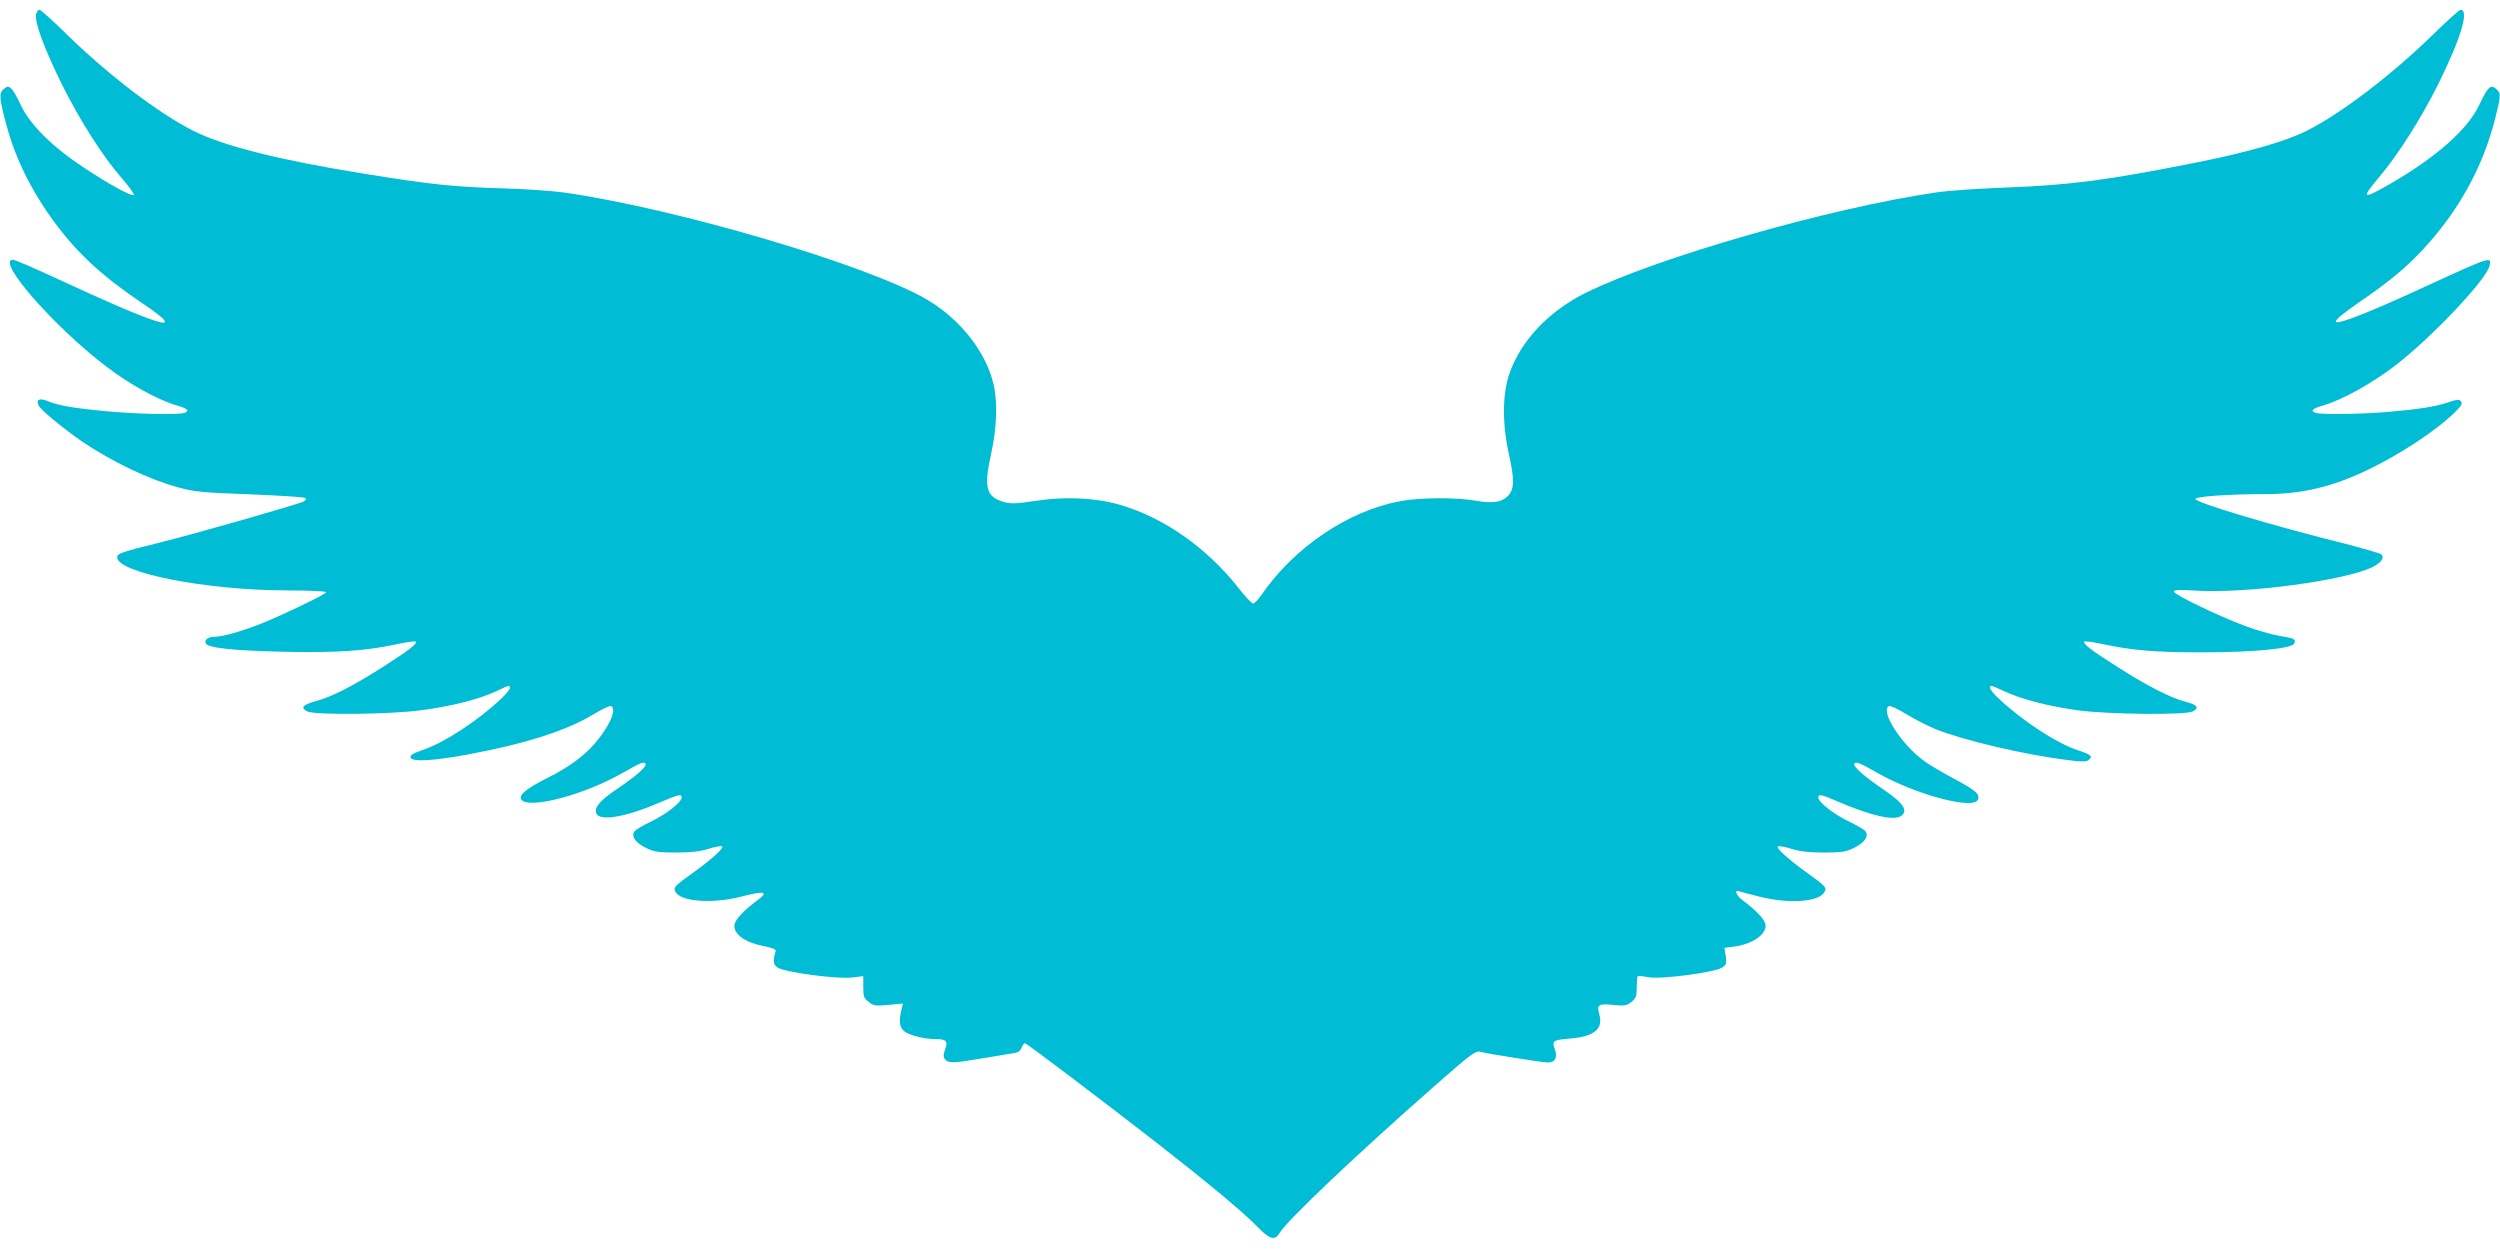
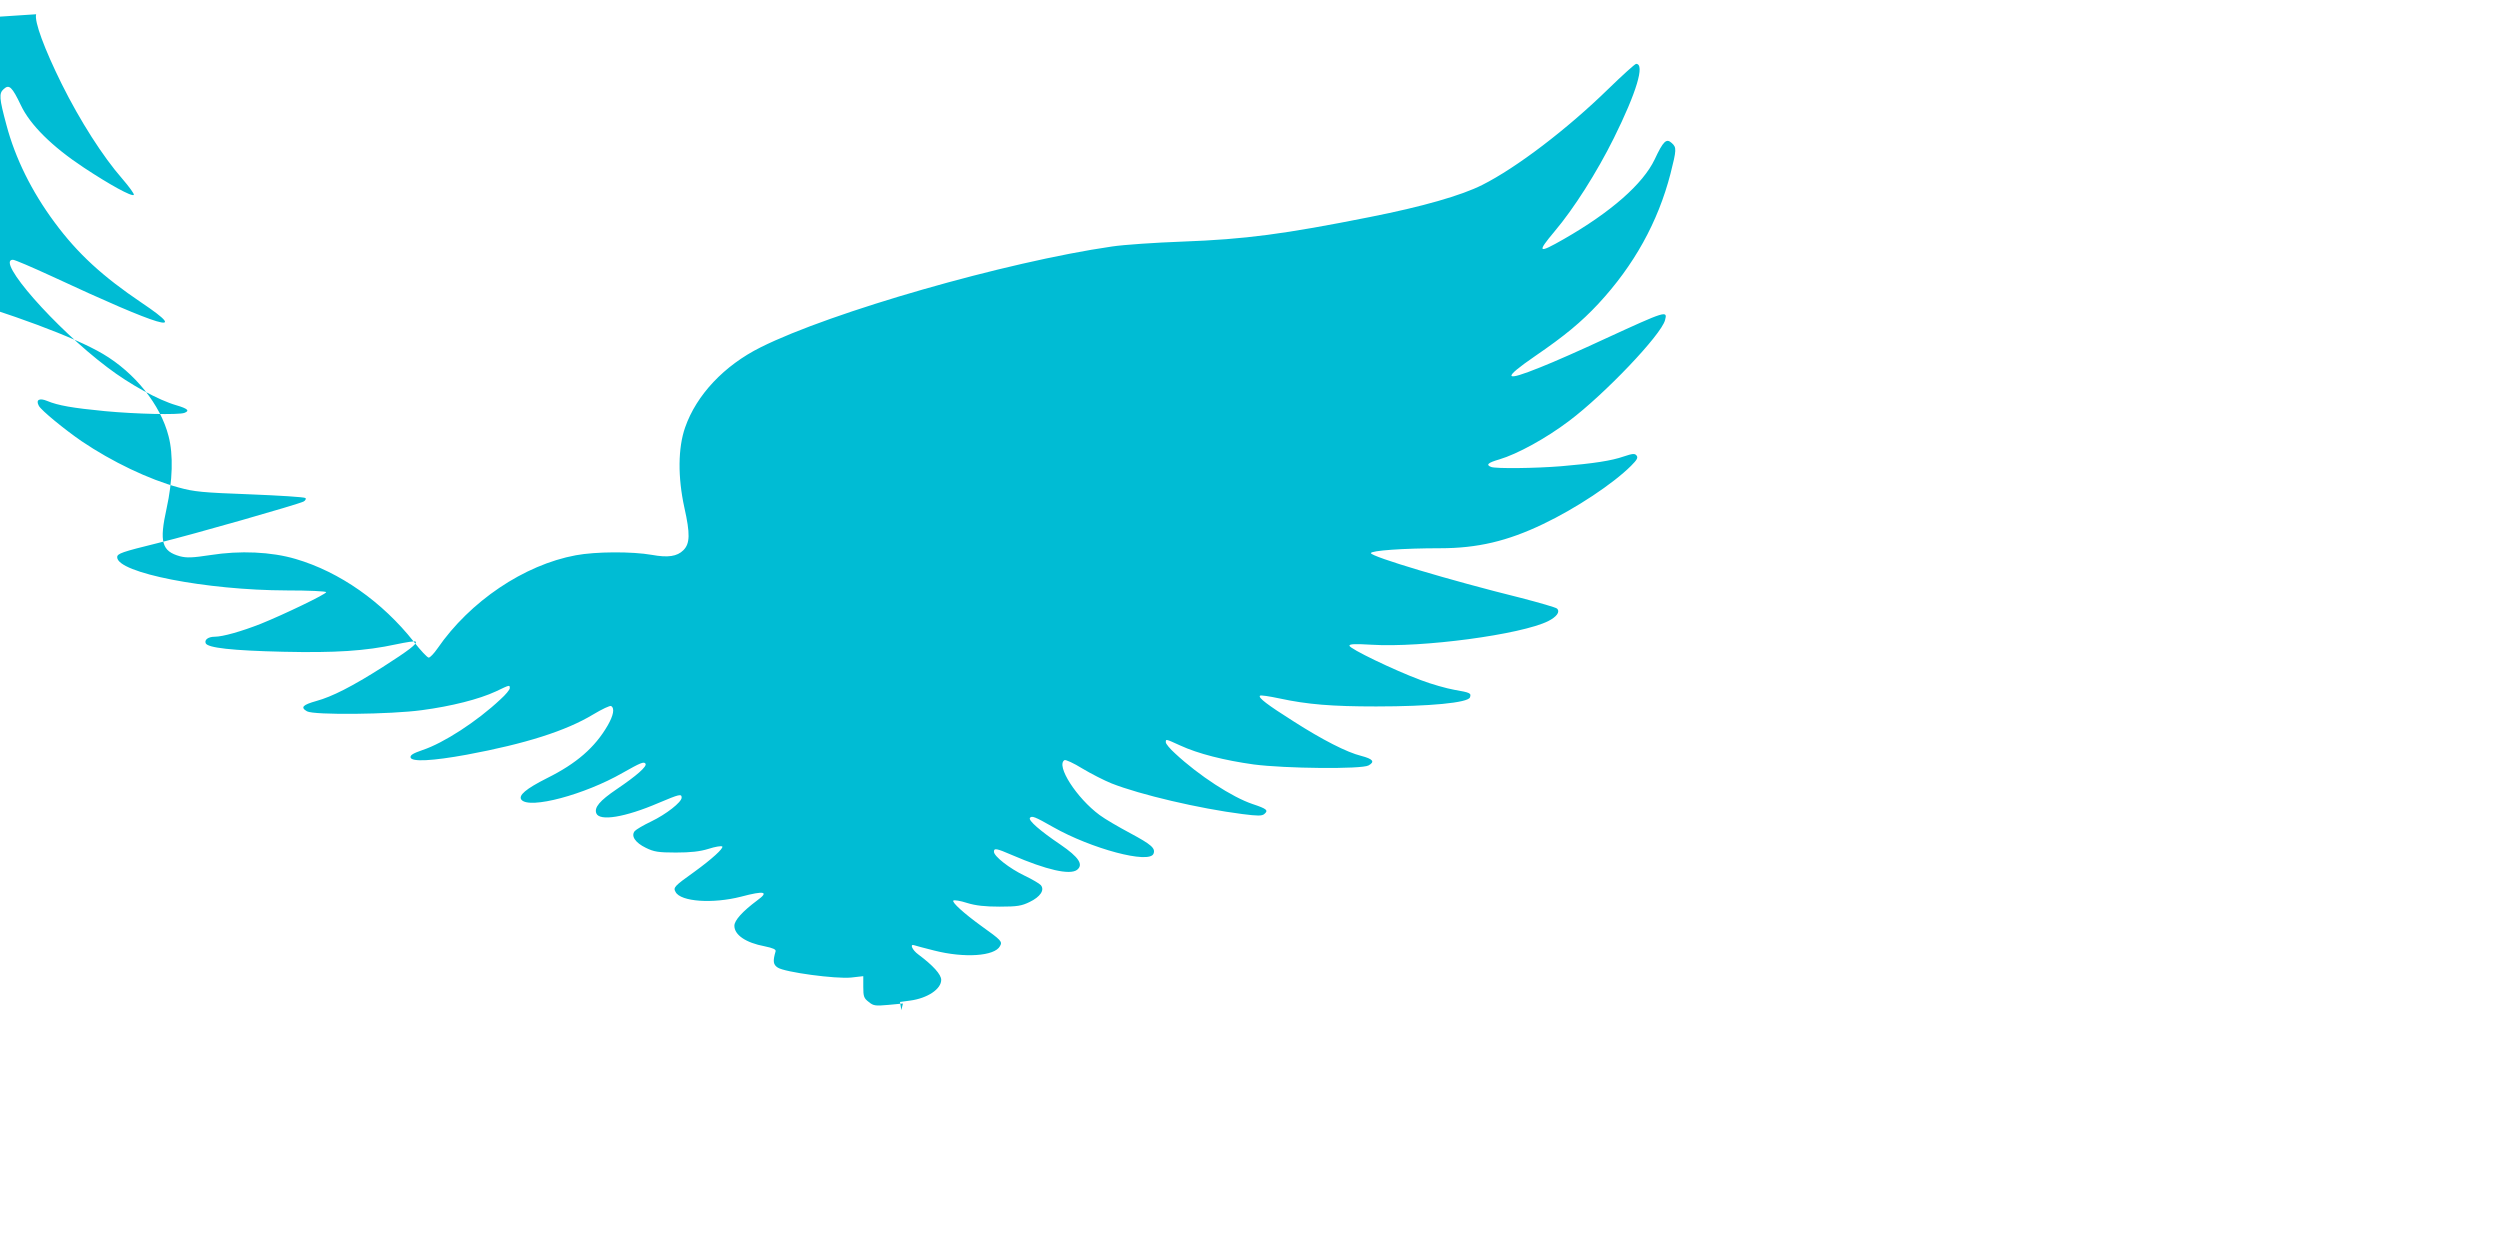
<svg xmlns="http://www.w3.org/2000/svg" version="1.0" width="1280pt" height="640pt" viewBox="0 0 1280 640" preserveAspectRatio="xMidYMid meet">
  <g transform="translate(0,640) scale(0.1,-0.1)" fill="#00bcd4" stroke="none">
-     <path d="M185 6327 c-10 -37 42 -177 131 -357 94 -189 211 -372 309 -484 37 -43 64 -80 60 -84 -10 -10 -123 52 -256 140 -162 107 -275 219 -322 319 -45 94 -60 109 -88 83 -25 -22 -23 -47 14 -184 45 -170 129 -340 246 -498 119 -161 246 -277 446 -412 256 -172 102 -126 -461 136 -100 46 -188 84 -198 84 -90 0 216 -349 484 -551 114 -87 262 -168 353 -194 58 -17 70 -28 41 -39 -29 -11 -249 -6 -407 9 -166 16 -240 29 -295 52 -41 17 -60 6 -43 -25 12 -23 133 -122 219 -181 155 -105 345 -196 497 -237 79 -22 123 -26 365 -35 151 -6 279 -14 284 -19 4 -4 0 -13 -10 -18 -30 -15 -561 -167 -744 -212 -186 -46 -210 -54 -210 -73 0 -80 456 -169 868 -170 111 0 202 -4 202 -9 0 -10 -216 -114 -335 -162 -99 -39 -195 -66 -235 -66 -33 0 -54 -15 -47 -33 9 -24 135 -38 397 -44 267 -6 421 4 578 38 52 11 97 18 100 14 11 -10 -35 -45 -168 -130 -159 -101 -260 -152 -340 -174 -71 -20 -83 -33 -48 -53 35 -20 428 -16 588 6 151 20 293 56 379 96 73 35 71 34 71 16 0 -7 -21 -33 -48 -57 -120 -113 -292 -224 -398 -259 -49 -17 -64 -26 -62 -38 5 -24 113 -18 288 14 301 56 508 122 647 206 45 27 87 47 92 43 19 -11 12 -48 -18 -100 -65 -112 -159 -194 -310 -269 -109 -55 -149 -89 -131 -111 41 -49 323 26 518 138 92 52 109 59 117 47 9 -14 -46 -62 -148 -131 -87 -59 -115 -93 -104 -123 16 -42 147 -21 319 53 107 45 118 48 118 27 0 -23 -79 -85 -156 -122 -40 -19 -77 -41 -84 -49 -21 -25 3 -60 57 -86 41 -20 63 -24 153 -24 75 0 123 5 168 19 34 11 65 16 70 12 8 -9 -55 -66 -142 -129 -105 -75 -110 -81 -97 -104 26 -50 191 -61 335 -24 121 32 145 26 83 -19 -75 -56 -117 -102 -117 -130 0 -47 59 -87 155 -105 43 -9 59 -16 56 -26 -15 -51 -12 -68 11 -83 36 -24 298 -59 376 -51 l62 7 0 -55 c0 -49 3 -58 28 -77 24 -20 34 -21 101 -15 l74 7 -8 -34 c-14 -58 -9 -90 16 -109 27 -20 101 -39 157 -39 57 0 67 -10 51 -53 -10 -29 -10 -39 0 -51 17 -20 42 -20 176 3 61 10 132 22 158 26 39 5 50 11 58 32 5 13 13 23 18 21 14 -4 408 -303 673 -509 264 -206 441 -353 518 -432 62 -64 88 -70 112 -29 38 64 397 404 801 759 176 155 202 174 225 168 43 -11 321 -55 346 -55 38 0 52 25 37 67 -16 45 -11 48 80 56 121 10 168 49 148 121 -14 52 -7 58 69 51 59 -6 70 -4 95 15 23 19 27 29 27 74 0 29 2 55 5 58 3 2 26 0 53 -5 60 -13 341 24 379 49 22 14 24 21 19 59 l-7 42 52 7 c89 12 159 59 159 106 0 28 -42 74 -117 130 -32 23 -46 57 -20 47 6 -2 53 -15 102 -27 153 -39 309 -29 336 23 13 23 8 29 -97 104 -87 63 -150 120 -142 129 5 4 36 -1 70 -12 45 -14 93 -19 168 -19 90 0 112 4 153 24 54 26 78 61 57 86 -7 8 -44 30 -84 49 -77 37 -156 99 -156 122 0 20 12 18 93 -17 176 -76 295 -103 332 -76 35 27 10 65 -85 130 -105 71 -164 123 -156 136 9 13 25 7 118 -46 197 -112 494 -191 515 -137 11 28 -11 47 -119 105 -58 31 -129 72 -157 93 -118 87 -225 254 -180 281 5 4 47 -15 92 -43 45 -27 112 -61 149 -76 147 -58 450 -129 670 -157 78 -10 100 -10 112 0 23 19 13 27 -59 51 -105 35 -277 147 -397 259 -27 24 -48 50 -48 57 0 18 -3 19 74 -16 91 -42 225 -76 376 -97 160 -21 553 -25 588 -5 34 19 23 33 -38 49 -73 18 -198 82 -345 176 -136 86 -183 122 -173 132 3 4 48 -3 100 -14 144 -31 269 -41 495 -41 275 0 469 19 480 46 8 22 2 25 -79 39 -40 7 -118 29 -173 50 -137 51 -365 161 -365 176 0 9 28 10 113 5 259 -16 767 52 905 121 43 22 62 47 45 64 -6 6 -90 30 -186 55 -363 90 -767 211 -767 229 0 13 166 25 355 25 189 0 344 36 527 124 168 80 359 207 450 298 31 31 37 42 28 53 -9 11 -20 10 -65 -5 -63 -22 -154 -36 -320 -50 -134 -11 -335 -13 -359 -4 -29 11 -17 22 42 39 91 27 238 107 357 197 181 136 472 441 491 516 14 51 5 48 -306 -95 -118 -55 -267 -121 -331 -146 -190 -77 -198 -60 -28 57 152 104 236 174 323 267 183 197 306 419 370 667 31 123 32 134 6 157 -27 25 -43 10 -87 -84 -60 -126 -224 -270 -465 -408 -133 -76 -140 -71 -47 40 98 116 215 300 303 477 116 234 160 380 114 380 -6 0 -70 -58 -142 -128 -212 -207 -471 -404 -646 -492 -107 -54 -306 -111 -574 -164 -442 -88 -638 -114 -961 -126 -138 -5 -300 -16 -360 -25 -545 -79 -1439 -336 -1799 -516 -187 -93 -329 -244 -387 -410 -37 -105 -38 -256 -4 -411 30 -134 29 -184 -5 -218 -32 -32 -79 -39 -161 -24 -102 18 -289 17 -390 -2 -265 -49 -542 -236 -708 -477 -18 -26 -38 -47 -45 -47 -7 0 -41 36 -76 81 -162 205 -380 358 -605 424 -125 37 -285 44 -437 20 -92 -14 -121 -15 -156 -6 -93 26 -106 73 -68 245 31 141 35 275 10 370 -41 161 -172 324 -336 421 -298 176 -1282 467 -1858 549 -58 8 -193 18 -300 21 -269 8 -376 19 -729 76 -433 70 -715 141 -871 219 -176 89 -430 281 -646 492 -72 71 -136 128 -142 128 -7 0 -14 -11 -17 -23z" />
+     <path d="M185 6327 c-10 -37 42 -177 131 -357 94 -189 211 -372 309 -484 37 -43 64 -80 60 -84 -10 -10 -123 52 -256 140 -162 107 -275 219 -322 319 -45 94 -60 109 -88 83 -25 -22 -23 -47 14 -184 45 -170 129 -340 246 -498 119 -161 246 -277 446 -412 256 -172 102 -126 -461 136 -100 46 -188 84 -198 84 -90 0 216 -349 484 -551 114 -87 262 -168 353 -194 58 -17 70 -28 41 -39 -29 -11 -249 -6 -407 9 -166 16 -240 29 -295 52 -41 17 -60 6 -43 -25 12 -23 133 -122 219 -181 155 -105 345 -196 497 -237 79 -22 123 -26 365 -35 151 -6 279 -14 284 -19 4 -4 0 -13 -10 -18 -30 -15 -561 -167 -744 -212 -186 -46 -210 -54 -210 -73 0 -80 456 -169 868 -170 111 0 202 -4 202 -9 0 -10 -216 -114 -335 -162 -99 -39 -195 -66 -235 -66 -33 0 -54 -15 -47 -33 9 -24 135 -38 397 -44 267 -6 421 4 578 38 52 11 97 18 100 14 11 -10 -35 -45 -168 -130 -159 -101 -260 -152 -340 -174 -71 -20 -83 -33 -48 -53 35 -20 428 -16 588 6 151 20 293 56 379 96 73 35 71 34 71 16 0 -7 -21 -33 -48 -57 -120 -113 -292 -224 -398 -259 -49 -17 -64 -26 -62 -38 5 -24 113 -18 288 14 301 56 508 122 647 206 45 27 87 47 92 43 19 -11 12 -48 -18 -100 -65 -112 -159 -194 -310 -269 -109 -55 -149 -89 -131 -111 41 -49 323 26 518 138 92 52 109 59 117 47 9 -14 -46 -62 -148 -131 -87 -59 -115 -93 -104 -123 16 -42 147 -21 319 53 107 45 118 48 118 27 0 -23 -79 -85 -156 -122 -40 -19 -77 -41 -84 -49 -21 -25 3 -60 57 -86 41 -20 63 -24 153 -24 75 0 123 5 168 19 34 11 65 16 70 12 8 -9 -55 -66 -142 -129 -105 -75 -110 -81 -97 -104 26 -50 191 -61 335 -24 121 32 145 26 83 -19 -75 -56 -117 -102 -117 -130 0 -47 59 -87 155 -105 43 -9 59 -16 56 -26 -15 -51 -12 -68 11 -83 36 -24 298 -59 376 -51 l62 7 0 -55 c0 -49 3 -58 28 -77 24 -20 34 -21 101 -15 l74 7 -8 -34 l-7 42 52 7 c89 12 159 59 159 106 0 28 -42 74 -117 130 -32 23 -46 57 -20 47 6 -2 53 -15 102 -27 153 -39 309 -29 336 23 13 23 8 29 -97 104 -87 63 -150 120 -142 129 5 4 36 -1 70 -12 45 -14 93 -19 168 -19 90 0 112 4 153 24 54 26 78 61 57 86 -7 8 -44 30 -84 49 -77 37 -156 99 -156 122 0 20 12 18 93 -17 176 -76 295 -103 332 -76 35 27 10 65 -85 130 -105 71 -164 123 -156 136 9 13 25 7 118 -46 197 -112 494 -191 515 -137 11 28 -11 47 -119 105 -58 31 -129 72 -157 93 -118 87 -225 254 -180 281 5 4 47 -15 92 -43 45 -27 112 -61 149 -76 147 -58 450 -129 670 -157 78 -10 100 -10 112 0 23 19 13 27 -59 51 -105 35 -277 147 -397 259 -27 24 -48 50 -48 57 0 18 -3 19 74 -16 91 -42 225 -76 376 -97 160 -21 553 -25 588 -5 34 19 23 33 -38 49 -73 18 -198 82 -345 176 -136 86 -183 122 -173 132 3 4 48 -3 100 -14 144 -31 269 -41 495 -41 275 0 469 19 480 46 8 22 2 25 -79 39 -40 7 -118 29 -173 50 -137 51 -365 161 -365 176 0 9 28 10 113 5 259 -16 767 52 905 121 43 22 62 47 45 64 -6 6 -90 30 -186 55 -363 90 -767 211 -767 229 0 13 166 25 355 25 189 0 344 36 527 124 168 80 359 207 450 298 31 31 37 42 28 53 -9 11 -20 10 -65 -5 -63 -22 -154 -36 -320 -50 -134 -11 -335 -13 -359 -4 -29 11 -17 22 42 39 91 27 238 107 357 197 181 136 472 441 491 516 14 51 5 48 -306 -95 -118 -55 -267 -121 -331 -146 -190 -77 -198 -60 -28 57 152 104 236 174 323 267 183 197 306 419 370 667 31 123 32 134 6 157 -27 25 -43 10 -87 -84 -60 -126 -224 -270 -465 -408 -133 -76 -140 -71 -47 40 98 116 215 300 303 477 116 234 160 380 114 380 -6 0 -70 -58 -142 -128 -212 -207 -471 -404 -646 -492 -107 -54 -306 -111 -574 -164 -442 -88 -638 -114 -961 -126 -138 -5 -300 -16 -360 -25 -545 -79 -1439 -336 -1799 -516 -187 -93 -329 -244 -387 -410 -37 -105 -38 -256 -4 -411 30 -134 29 -184 -5 -218 -32 -32 -79 -39 -161 -24 -102 18 -289 17 -390 -2 -265 -49 -542 -236 -708 -477 -18 -26 -38 -47 -45 -47 -7 0 -41 36 -76 81 -162 205 -380 358 -605 424 -125 37 -285 44 -437 20 -92 -14 -121 -15 -156 -6 -93 26 -106 73 -68 245 31 141 35 275 10 370 -41 161 -172 324 -336 421 -298 176 -1282 467 -1858 549 -58 8 -193 18 -300 21 -269 8 -376 19 -729 76 -433 70 -715 141 -871 219 -176 89 -430 281 -646 492 -72 71 -136 128 -142 128 -7 0 -14 -11 -17 -23z" />
  </g>
</svg>